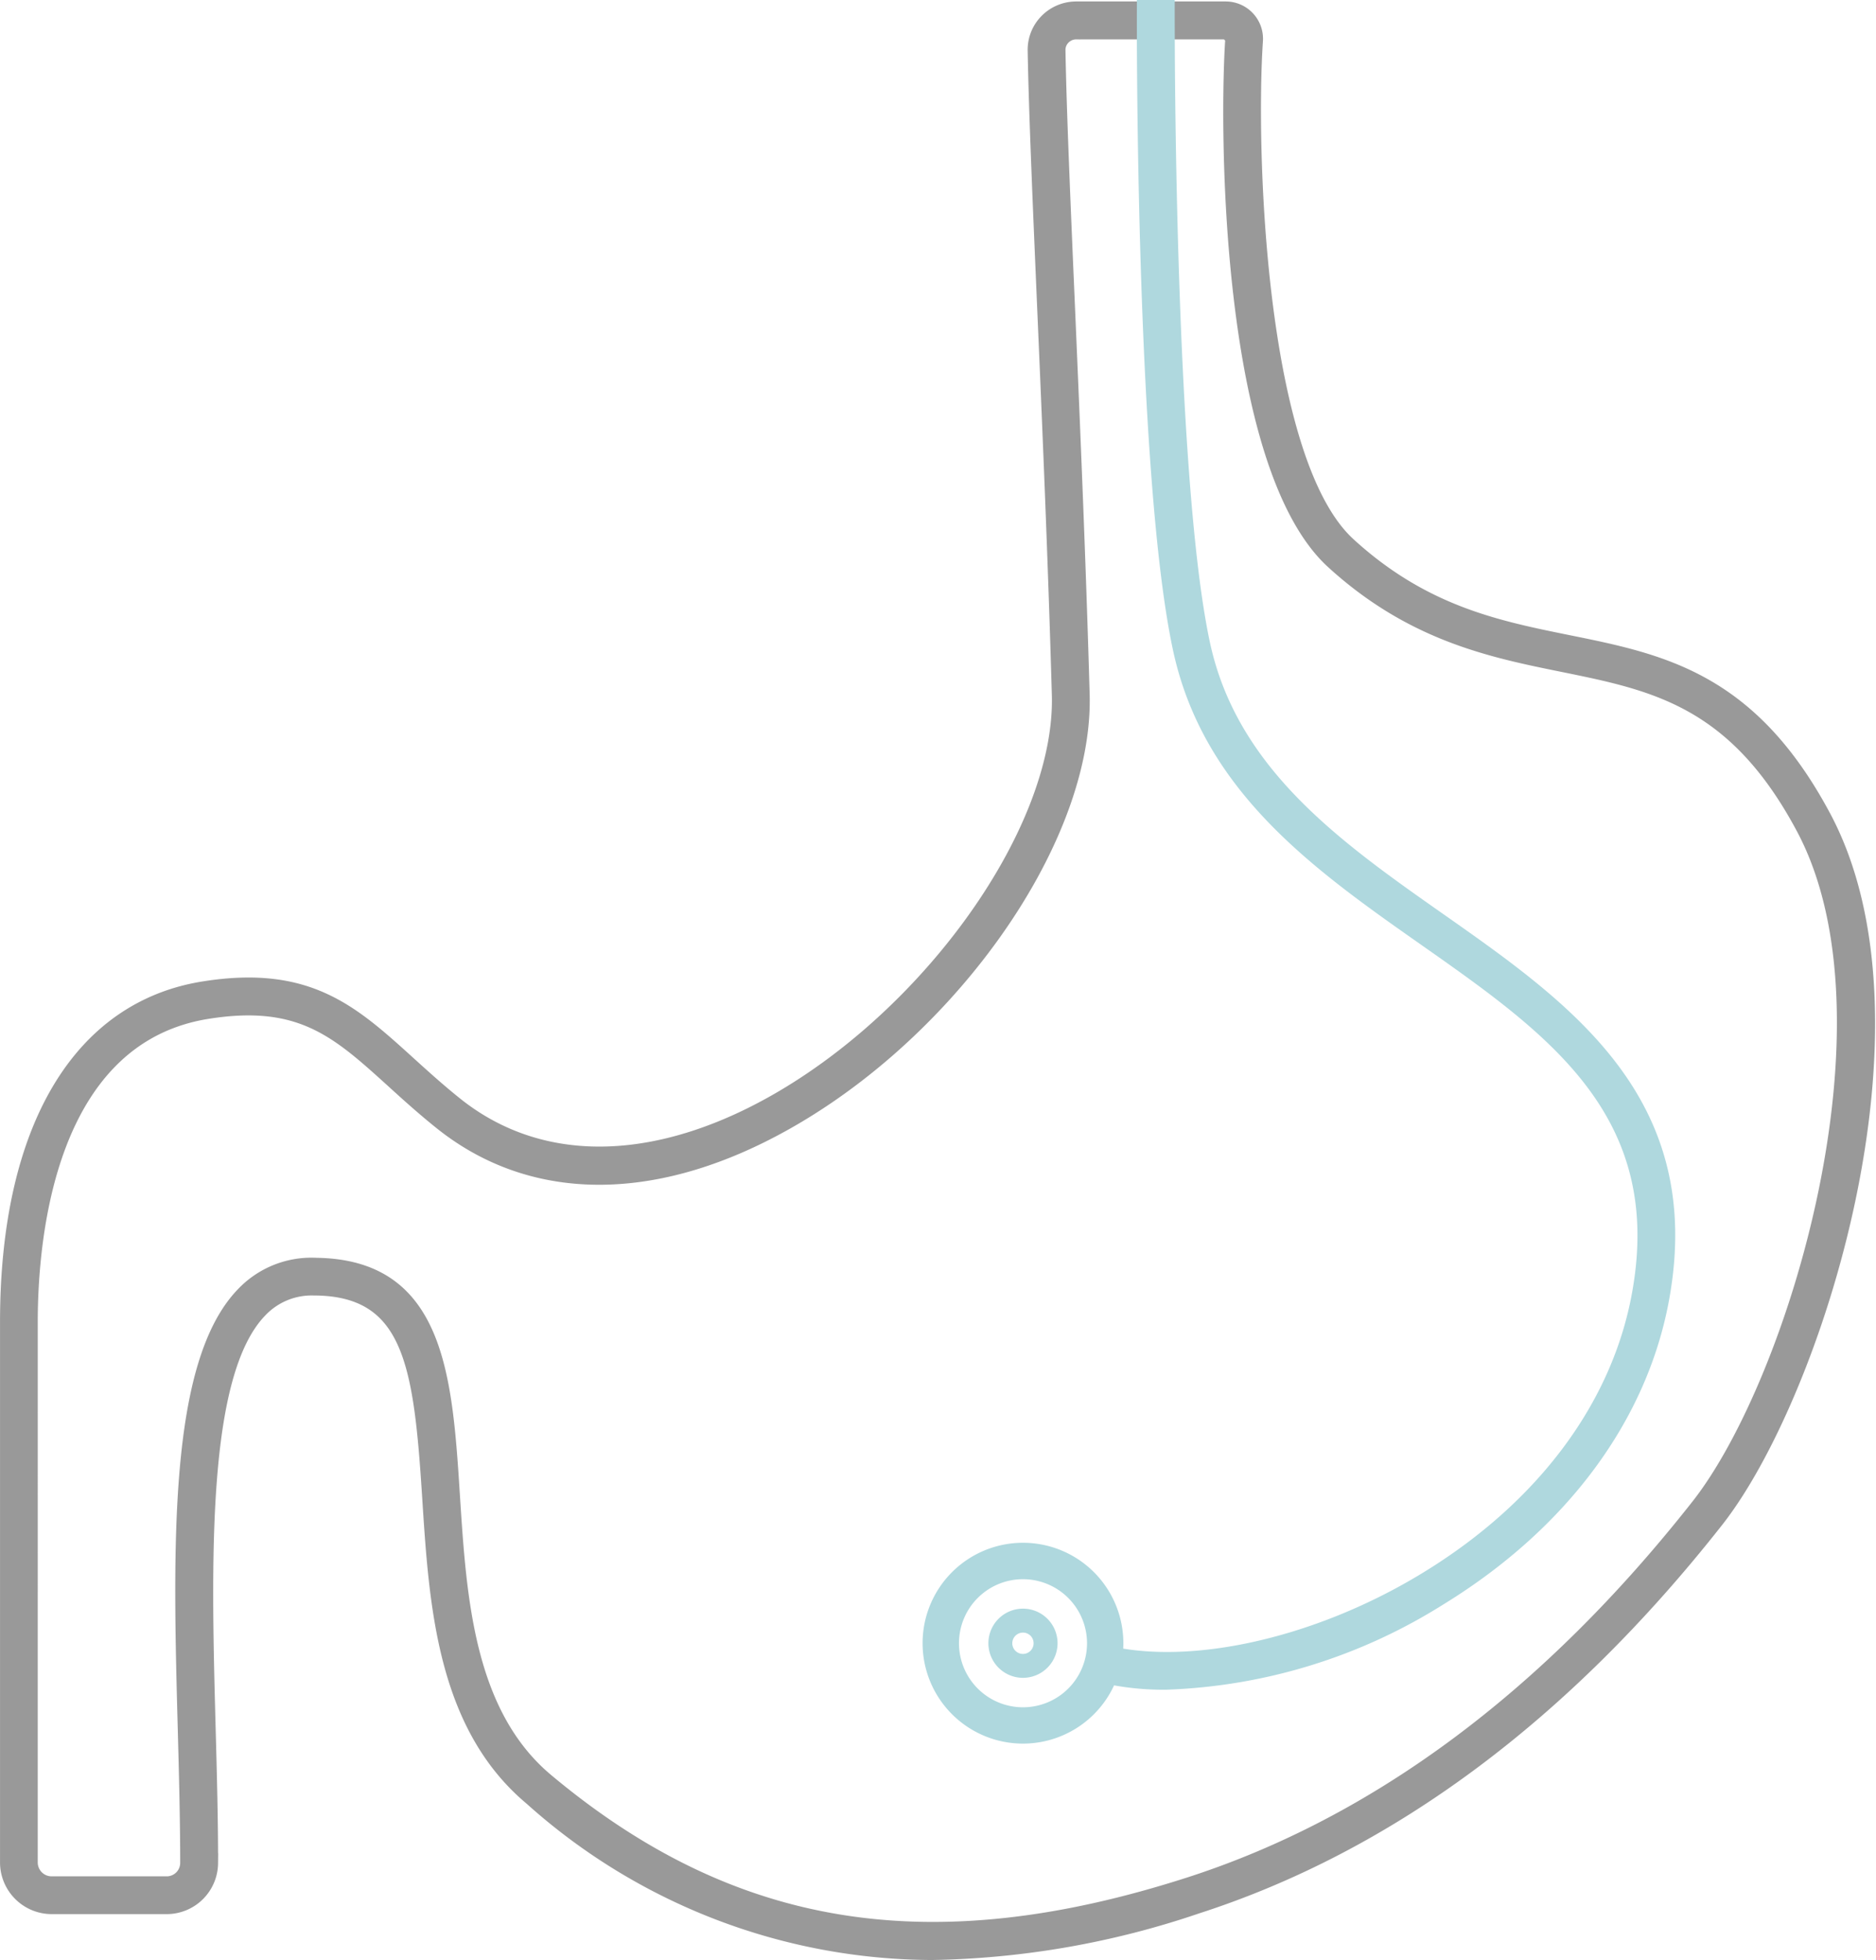
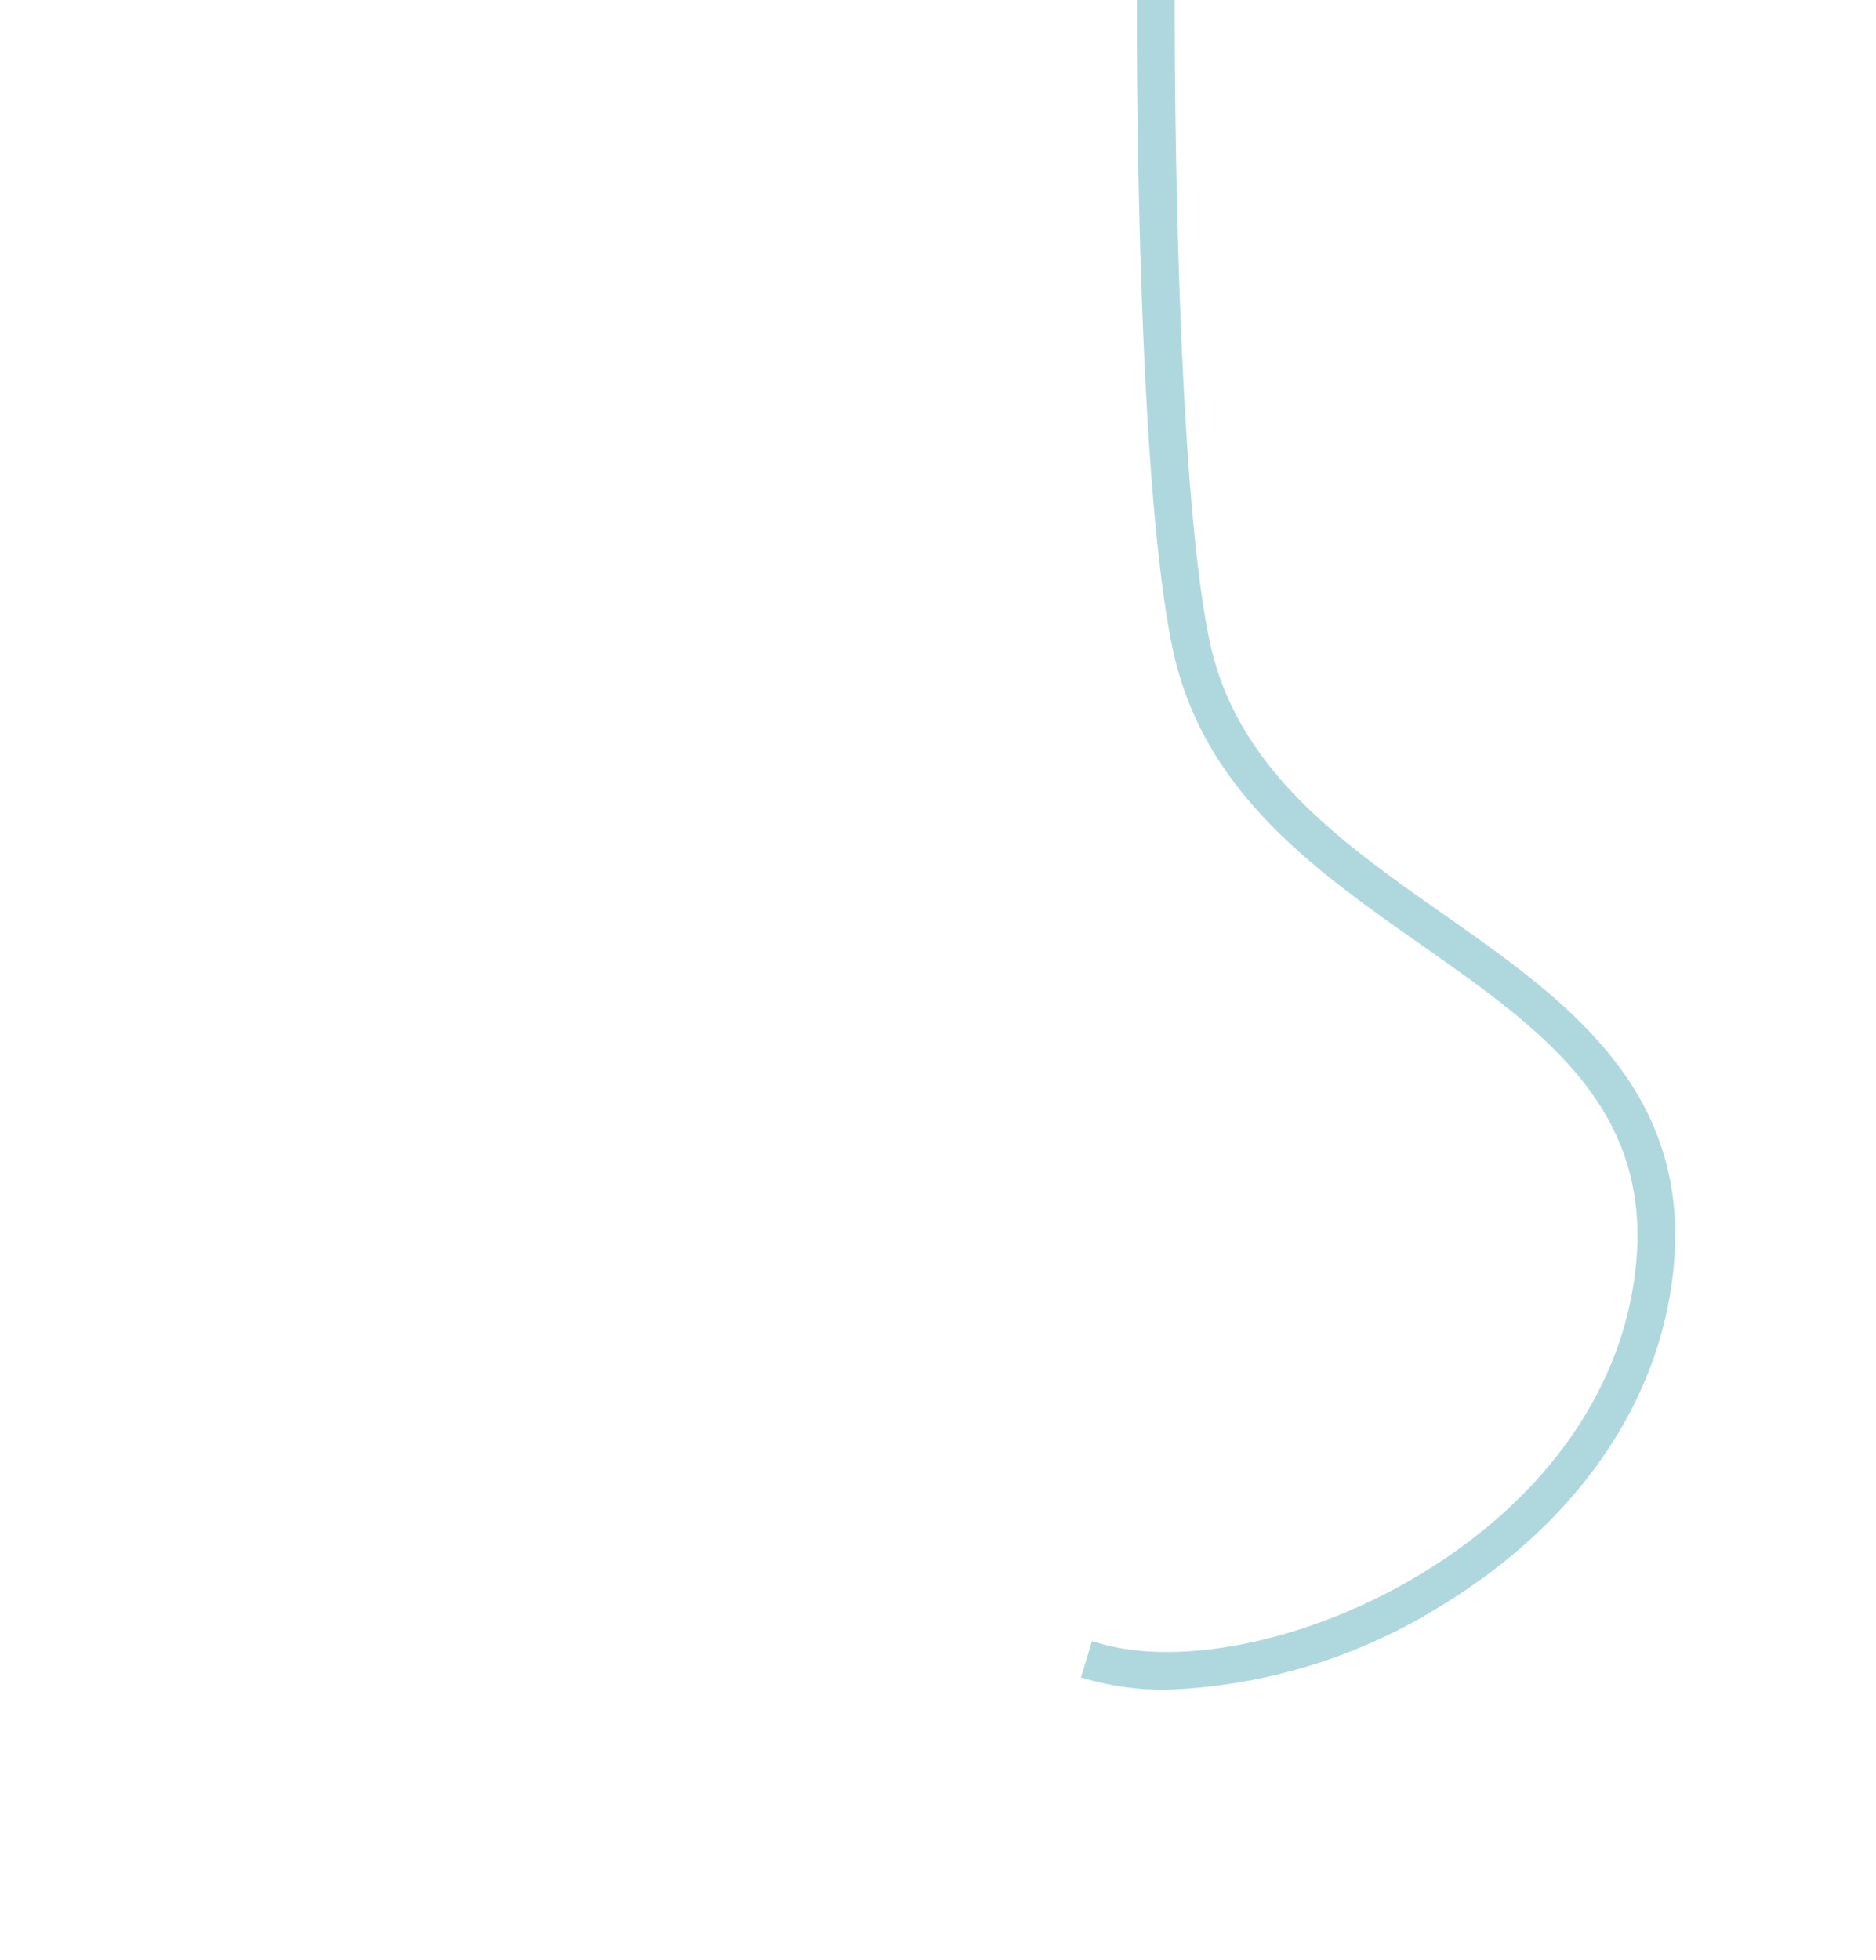
<svg xmlns="http://www.w3.org/2000/svg" width="68.682" height="71.732" viewBox="0 0 68.682 71.732">
  <g id="グループ_119" data-name="グループ 119" transform="translate(-667.978 -220.455)">
-     <path id="パス_103" data-name="パス 103" d="M702.1,292.038a22.18,22.18,0,0,1-14.74-5.681c-3.238-2.709-3.522-7.155-3.774-11.076-.31-4.83-.654-7.563-4.132-7.563a2.482,2.482,0,0,0-1.868.772c-2.212,2.272-2.026,9.167-1.862,15.252.046,1.689.09,3.352.088,4.9a1.731,1.731,0,0,1-1.736,1.716h-4.206a1.743,1.743,0,0,1-1.741-1.741V268.844c0-7.1,2.662-11.591,7.3-12.323,3.857-.613,5.5.877,7.58,2.763.518.469,1.071.972,1.705,1.481,2.826,2.271,6.635,2.4,10.723.372,6.109-3.036,11.341-10.161,11.2-15.247-.141-4.952-.349-9.808-.534-14.092-.167-3.888-.311-7.247-.351-9.488a1.609,1.609,0,0,1,.462-1.162,1.632,1.632,0,0,1,1.172-.488h5.463a1.215,1.215,0,0,1,1.216,1.3c-.261,3.837.049,15.308,3.364,18.341,2.706,2.475,5.374,3.018,7.952,3.541,3.473.7,6.754,1.371,9.47,6.459,4.053,7.594-.311,21.261-3.946,25.877-5.607,7.124-12.024,11.888-19.072,14.161A31.789,31.789,0,0,1,702.1,292.038Zm-22.646-25.4c4.664,0,4.932,4.167,5.214,8.577.238,3.7.507,7.9,3.388,10.315,6.761,5.656,13.993,6.82,23.446,3.776,6.839-2.207,13.082-6.85,18.553-13.8,3.565-4.526,7.546-17.754,3.841-24.7-2.475-4.637-5.374-5.226-8.728-5.908-2.6-.527-5.542-1.126-8.469-3.8-3.926-3.592-3.928-16.069-3.713-19.213l-.135-.138h-5.463a.548.548,0,0,0-.4.165.525.525,0,0,0-.152.381c.039,2.229.183,5.581.351,9.462.184,4.288.393,9.148.534,14.107.158,5.552-5.245,12.994-11.8,16.25-4.49,2.231-8.711,2.055-11.885-.5-.652-.524-1.222-1.039-1.754-1.524-2.008-1.818-3.337-3.025-6.682-2.494-5.768.909-6.39,8.172-6.39,11.252V288.62a.658.658,0,0,0,.657.656h4.206a.644.644,0,0,0,.652-.634c0-1.539-.043-3.193-.088-4.871-.178-6.605-.362-13.436,2.168-16.037A3.559,3.559,0,0,1,679.453,266.635Z" transform="translate(0 -0.001)" fill="#999" stroke="#999" stroke-width="0.3" />
    <path id="パス_104" data-name="パス 104" d="M722.348,282.094a9.989,9.989,0,0,1-2.875-.386l.285-.944c3.153.954,8.022-.087,12.109-2.593,4.25-2.6,7-6.295,7.732-10.393,1.185-6.6-3.177-9.659-7.794-12.9-3.887-2.728-7.9-5.548-9.009-10.629-1.376-6.333-1.33-22.892-1.327-23.594l.985,0c0,.171-.049,17.153,1.3,23.381,1.023,4.7,4.881,7.412,8.611,10.031,4.667,3.276,9.494,6.665,8.2,13.881-.786,4.379-3.694,8.306-8.186,11.059A20.146,20.146,0,0,1,722.348,282.094Z" transform="translate(-11.669)" fill="#afd8de" stroke="#afd8de" stroke-width="0.4" />
-     <path id="パス_105" data-name="パス 105" d="M716.105,301.524a3.6,3.6,0,1,1,3.6-3.6A3.6,3.6,0,0,1,716.105,301.524Zm0-6.017a2.419,2.419,0,1,0,2.42,2.418A2.422,2.422,0,0,0,716.105,295.507Z" transform="translate(-10.675 -17.332)" fill="#afd8de" stroke="#afd8de" stroke-width="0.15" />
-     <path id="パス_106" data-name="パス 106" d="M716.029,299.115a1.266,1.266,0,1,1,1.266-1.266A1.267,1.267,0,0,1,716.029,299.115Zm0-1.655a.39.39,0,1,0,.389.389A.39.39,0,0,0,716.029,297.459Z" transform="translate(-10.599 -17.255)" fill="#afd8de" />
  </g>
</svg>